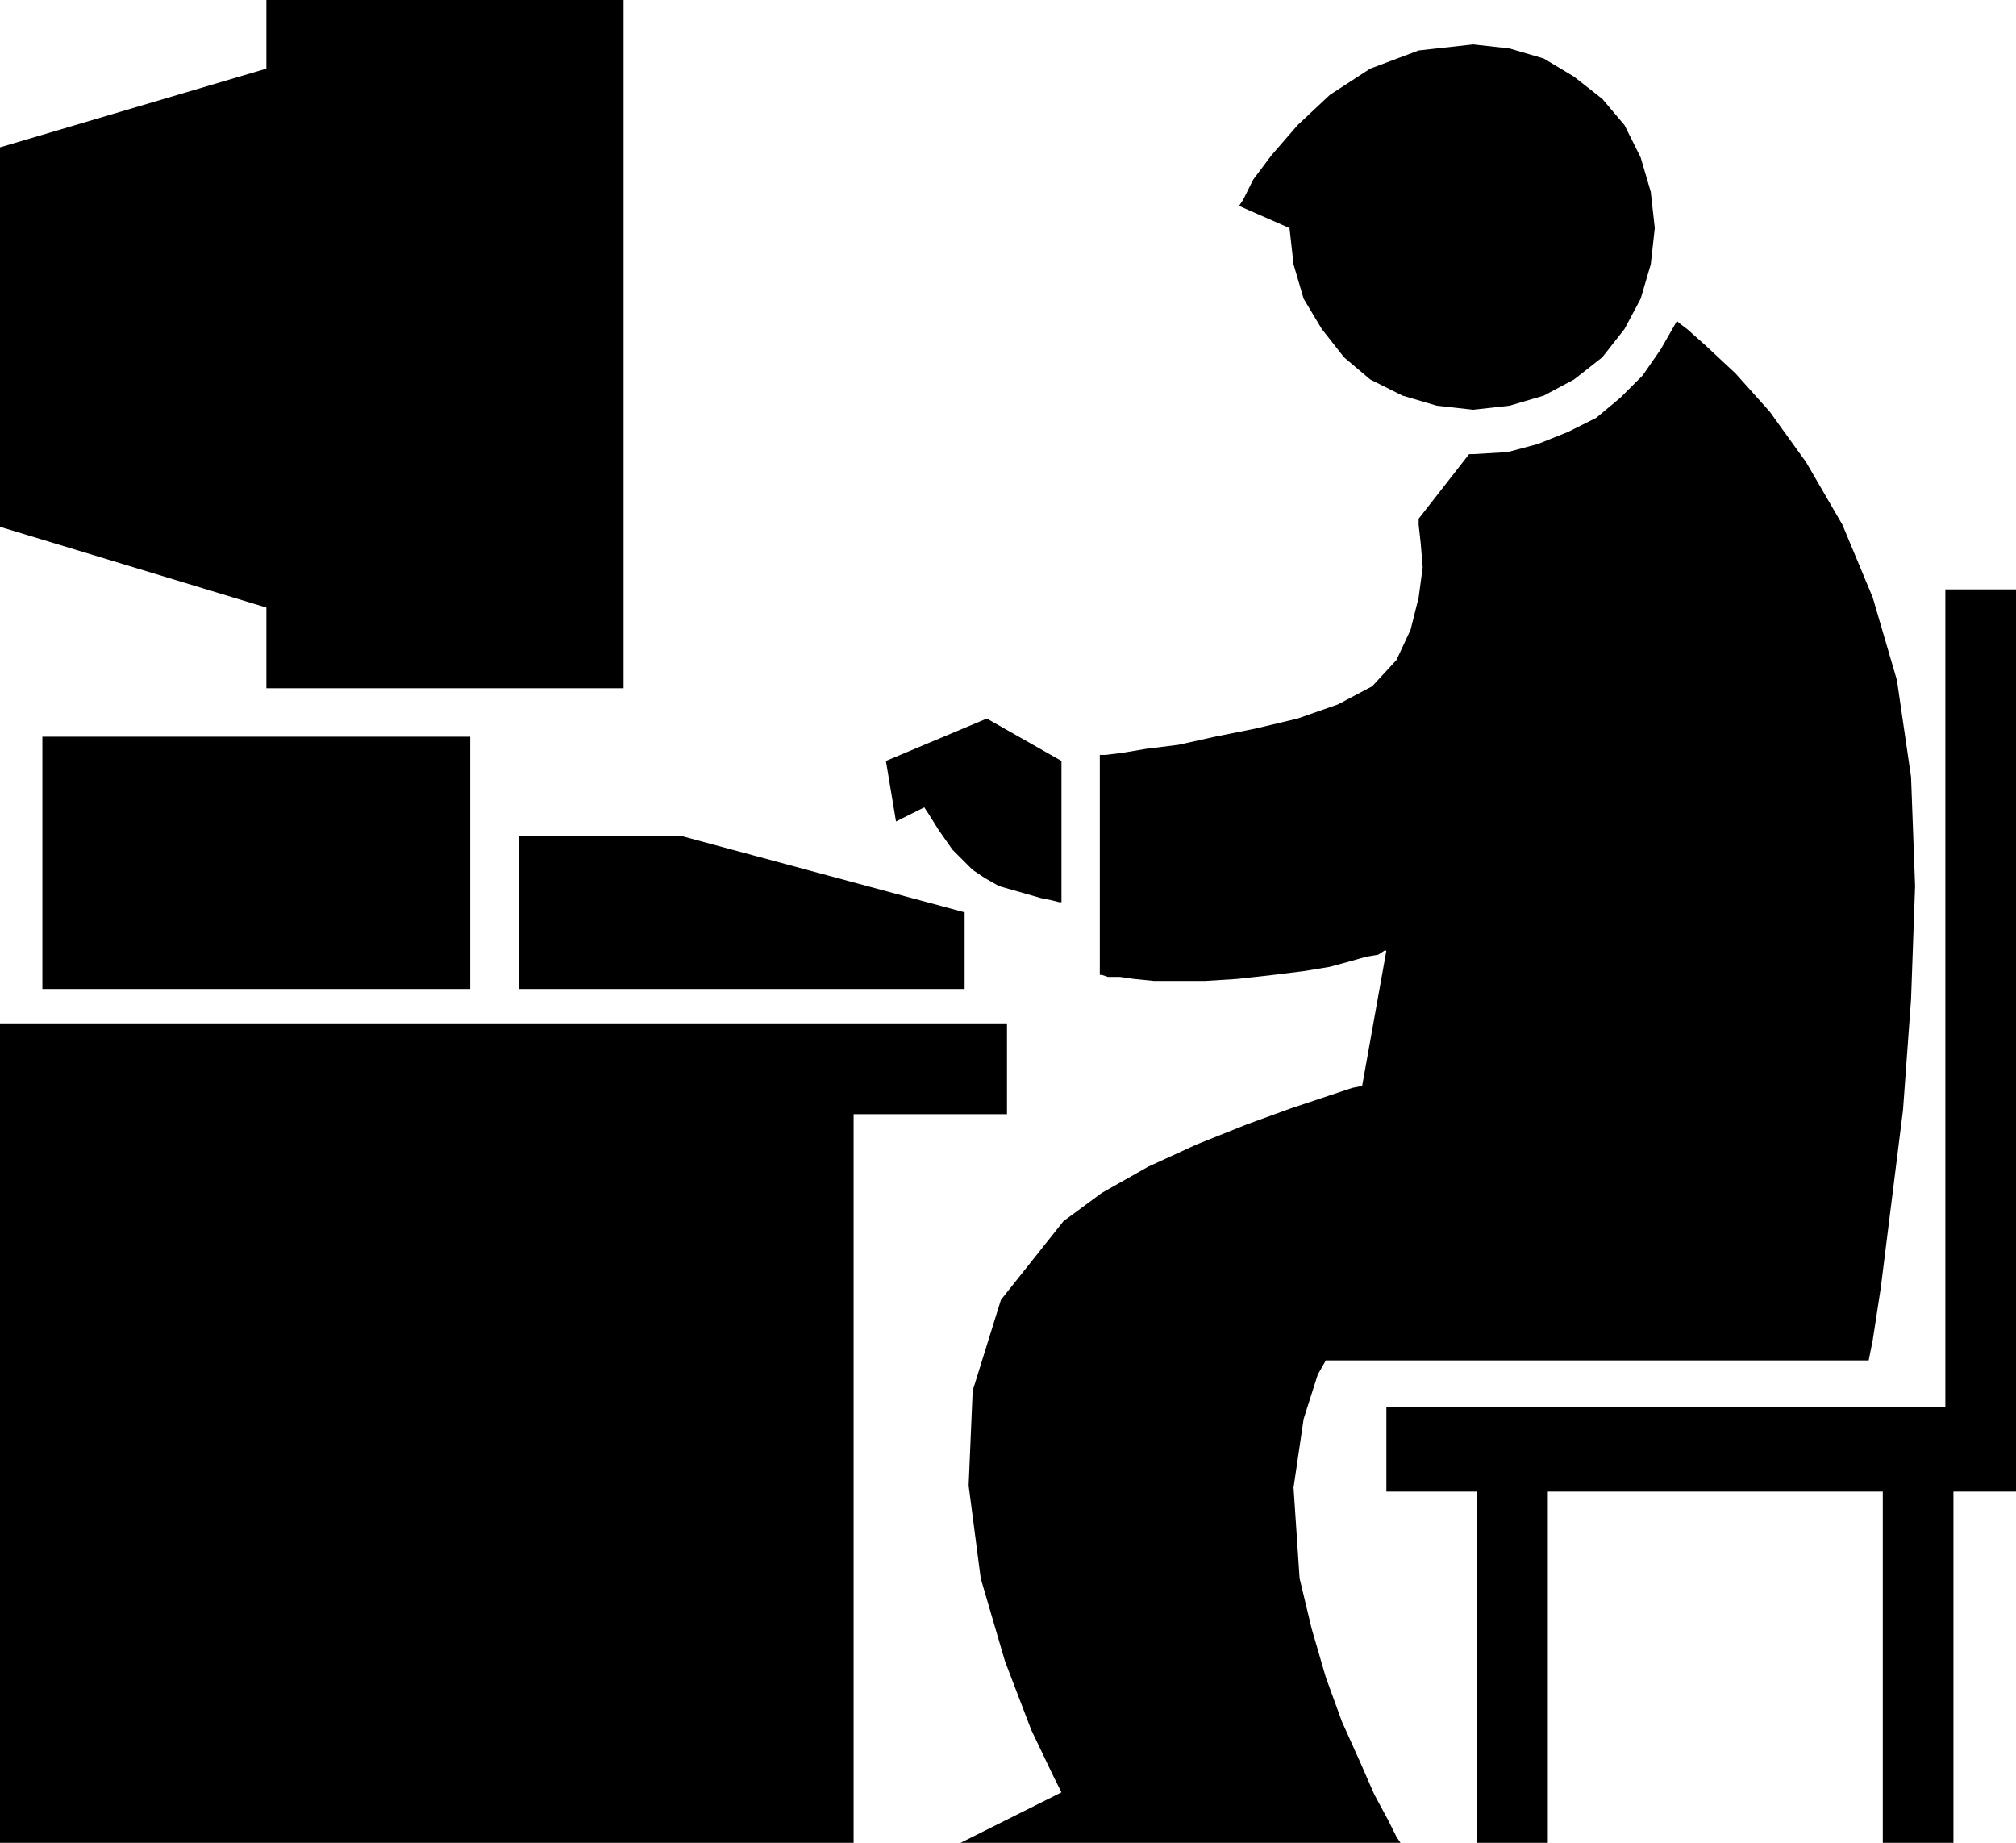
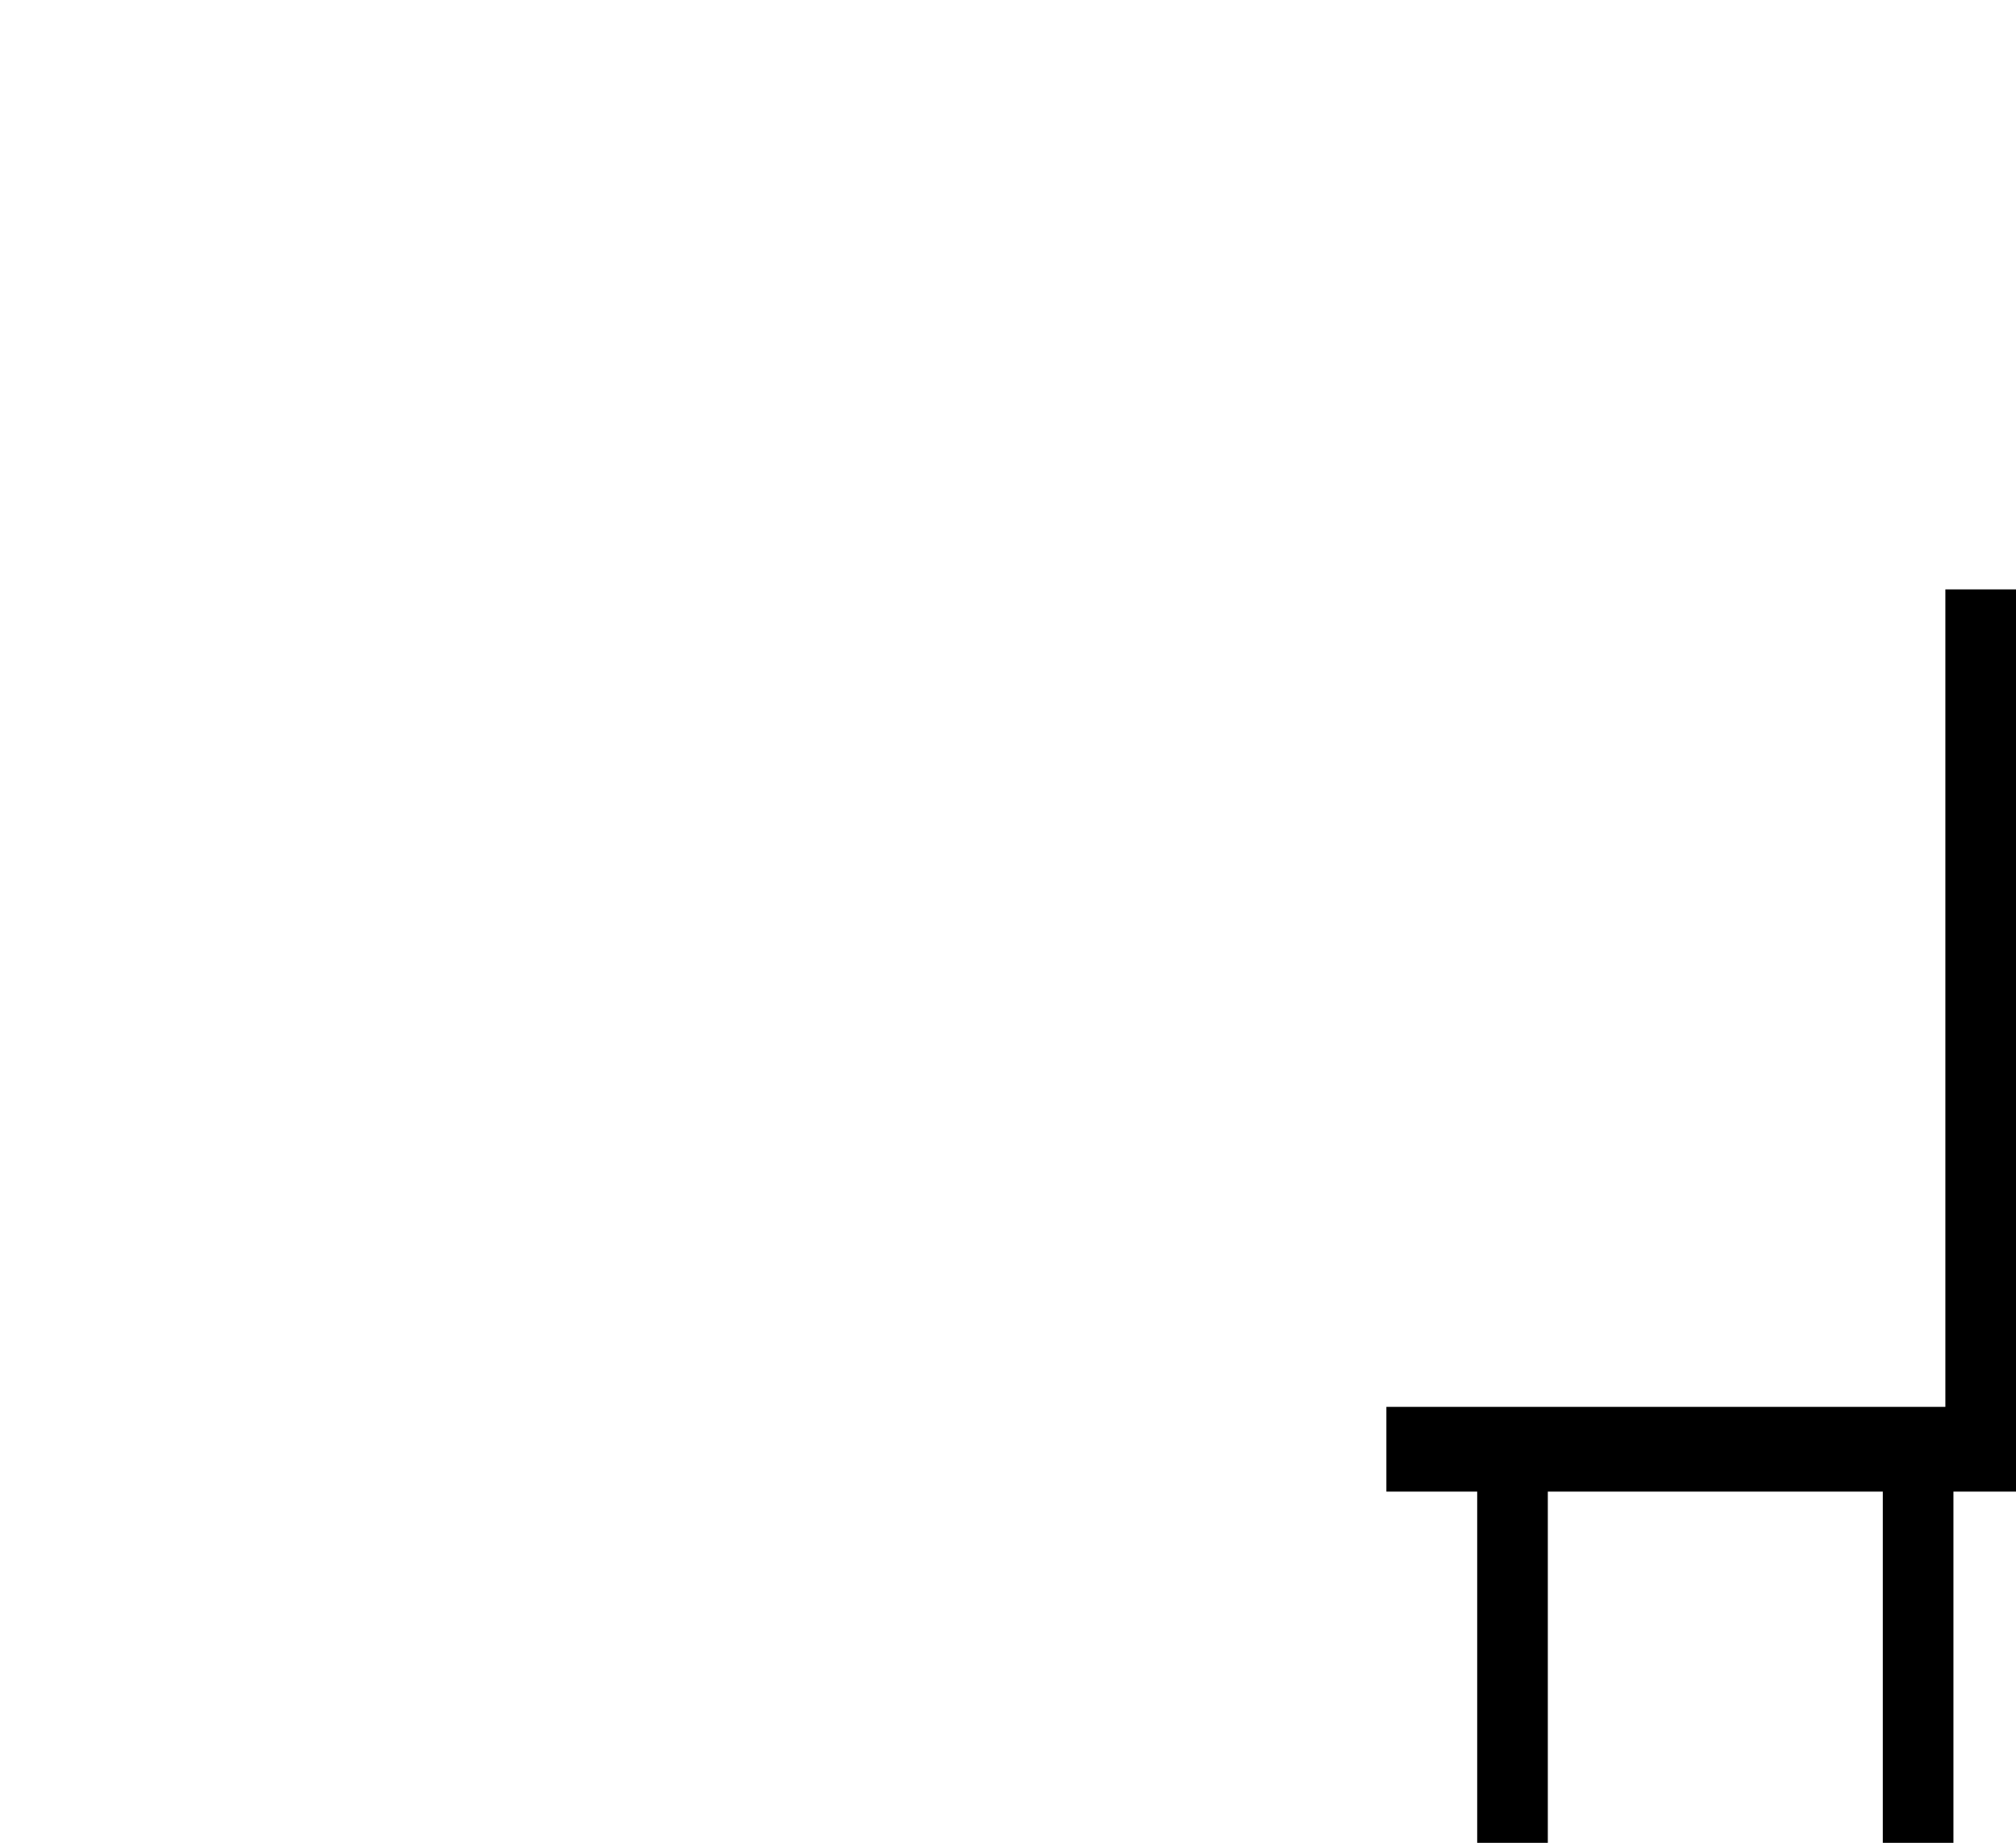
<svg xmlns="http://www.w3.org/2000/svg" width="95.904" height="87.648" fill-rule="evenodd" stroke-linecap="round" preserveAspectRatio="none" viewBox="0 0 999 913">
  <style>.pen1{stroke:none}.brush2{fill:#000}</style>
-   <path d="m639 113 2 18 5 17 9 15 11 14 13 11 16 8 17 5 18 2 18-2 17-5 15-8 14-11 11-14 8-15 5-17 2-18-2-18-5-17-8-16-11-13-14-11-15-9-17-5-18-2-27 3-24 9-20 13-16 15-13 15-9 12-5 10-2 3 25 11zm287 561 2-10 4-26 5-40 6-48 4-55 2-56-2-54-7-48-12-41-15-36-18-31-18-25-17-19-15-14-9-8-4-3-1-1-8 14-9 13-11 11-12 10-14 7-15 6-15 4-17 1h-2l-25 32v3l1 9 1 12-2 15-4 16-7 15-12 13-17 9-20 7-21 5-20 4-18 4-16 2-12 2-8 1h-3v109h1l3 1h6l7 1 10 1h25l16-1 18-2 16-2 12-2 11-3 7-2 6-1 3-2h1l-12 67-5 1-12 4-18 6-22 8-25 10-24 11-23 13-19 14-31 39-14 45-2 47 6 46 12 41 13 34 11 23 4 8-50 25h218l-2-3-4-8-7-13-7-16-9-20-8-22-7-24-6-25-3-45 5-34 7-22 4-7h269zM526 377v70h-1l-4-1-5-1-7-2-7-2-7-2-7-4-6-4-10-10-7-10-5-8-2-3-14 7-5-30 50-21 37 21zm-189 37h-80v76h221v-38l-141-38zM132 0v34L0 73v188l132 40v40h177V0H132zm367 507H0v406h423V552h76v-45zM233 365v125H21V365h212z" class="pen1 brush2" />
  <path d="M964 292v405H687v42h45v174h35V739h166v174h35V739h31V292h-35z" class="pen1 brush2" />
</svg>